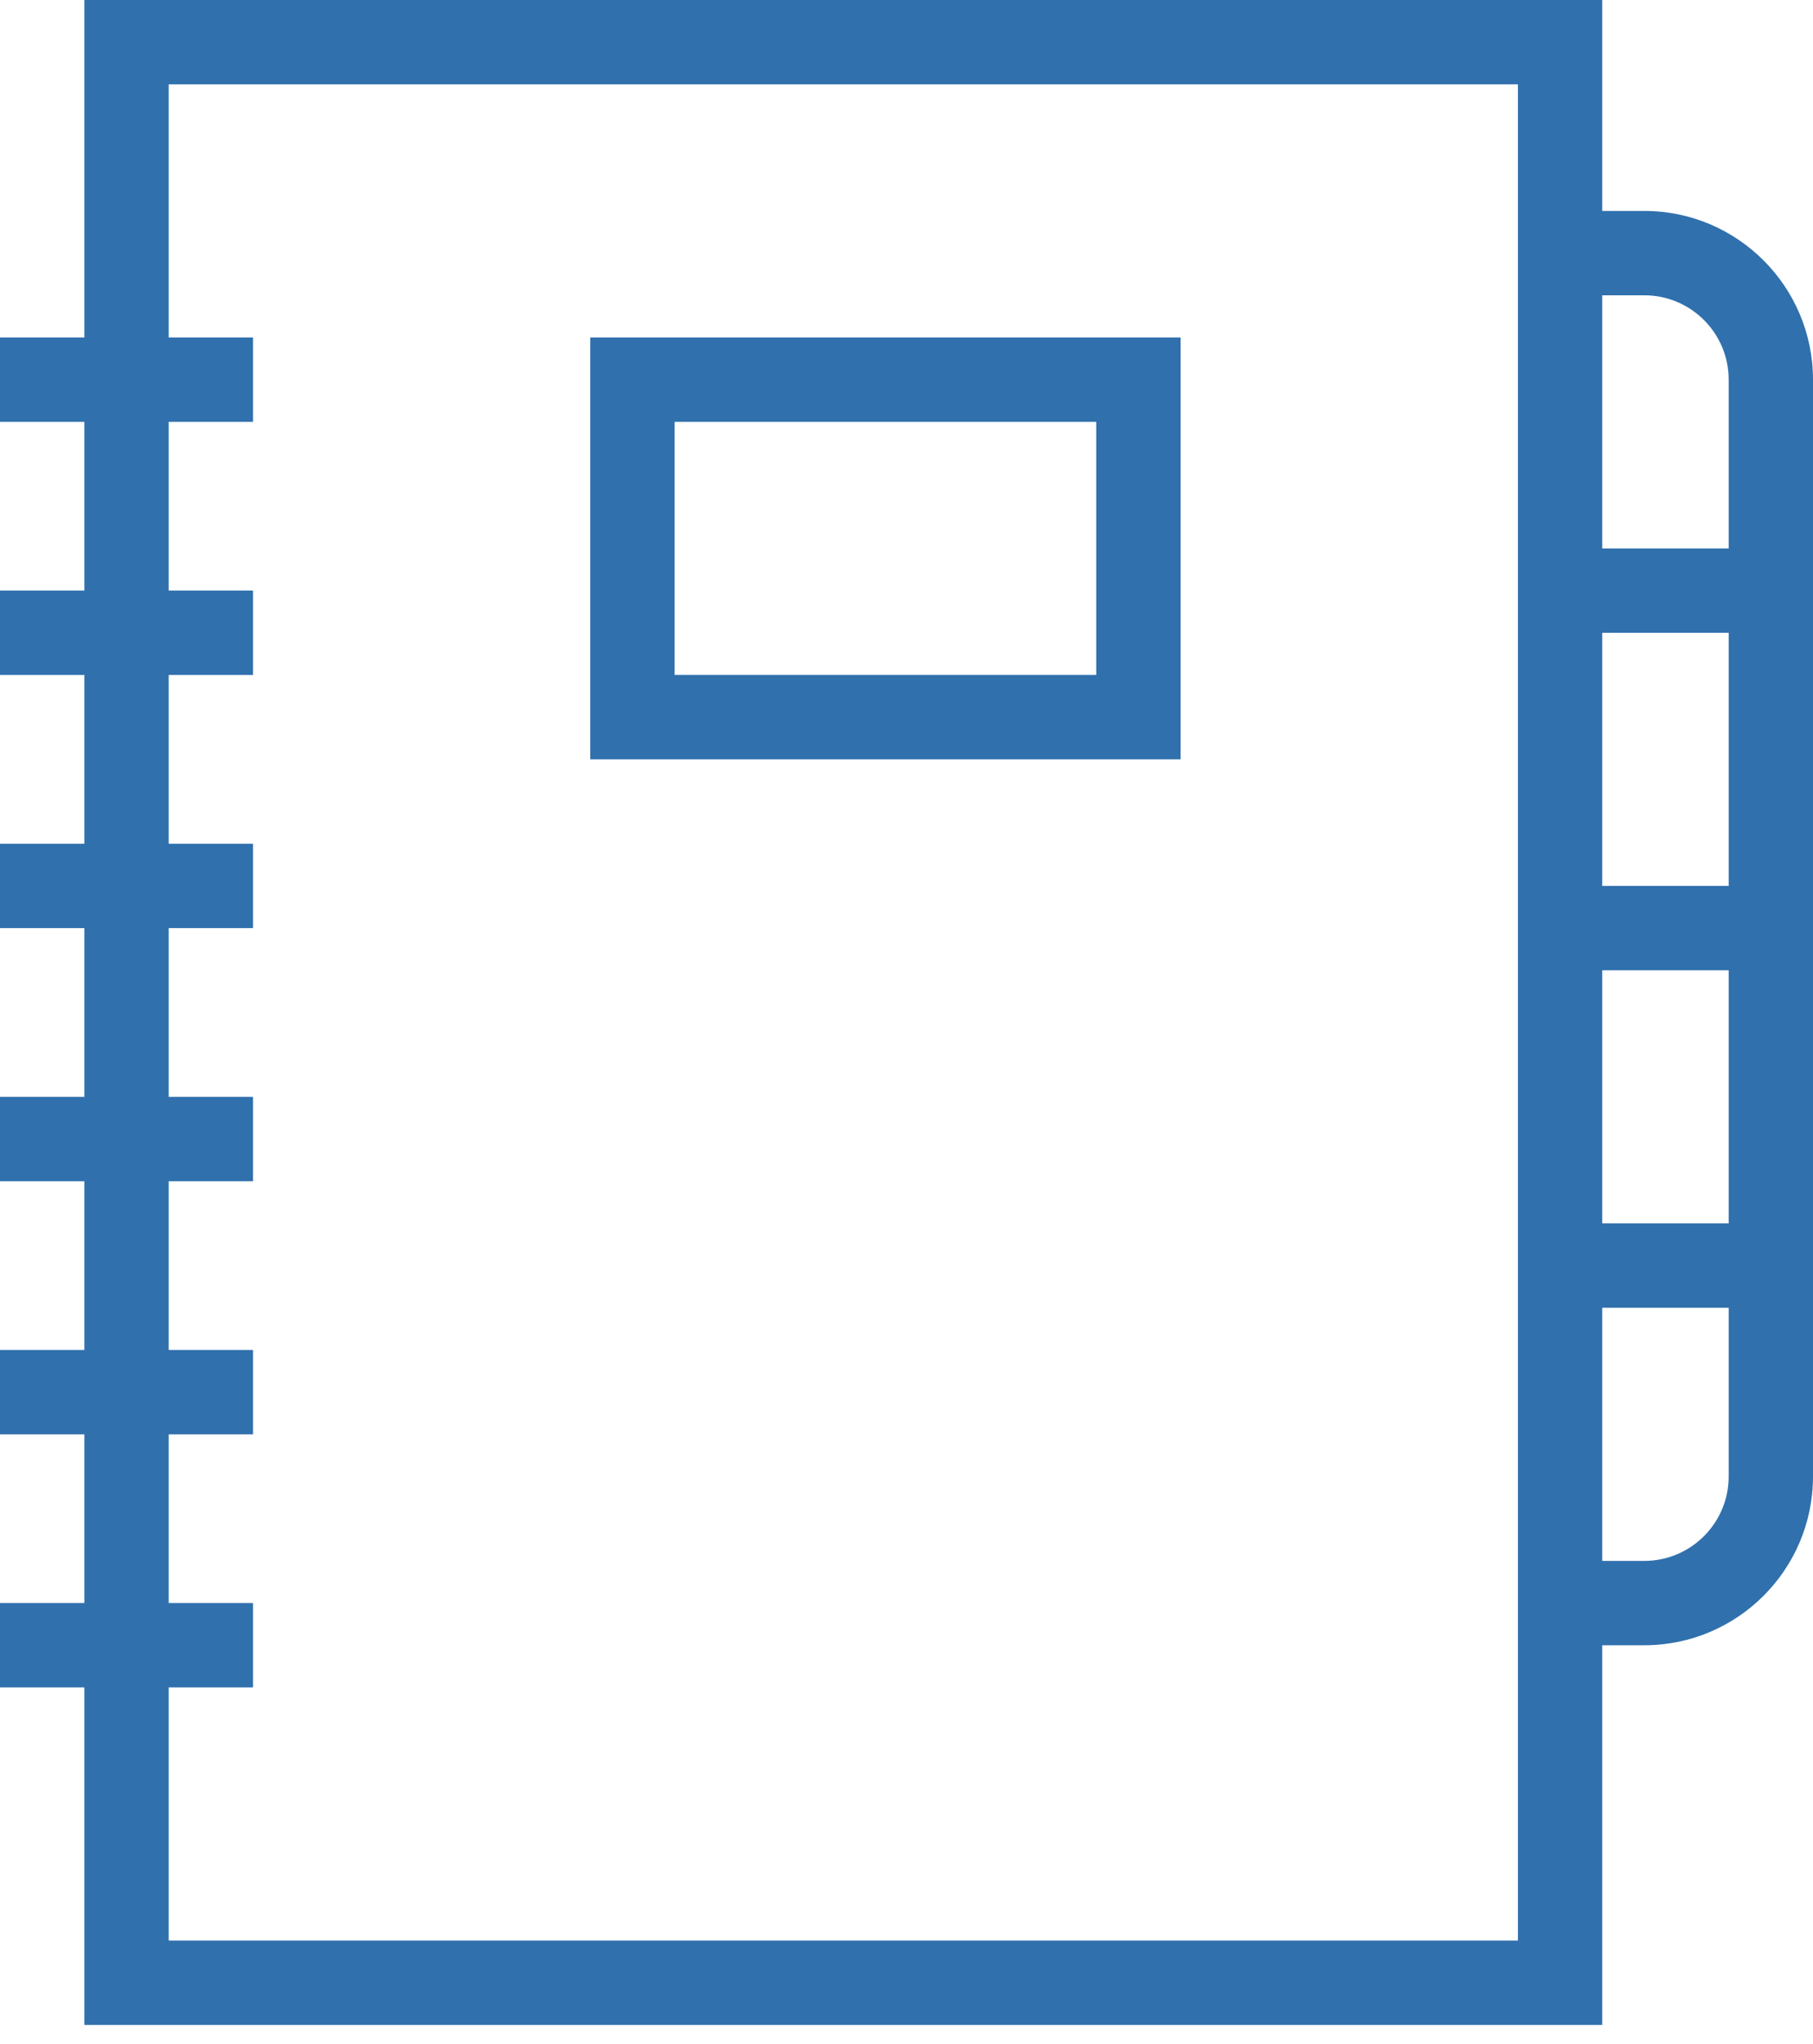
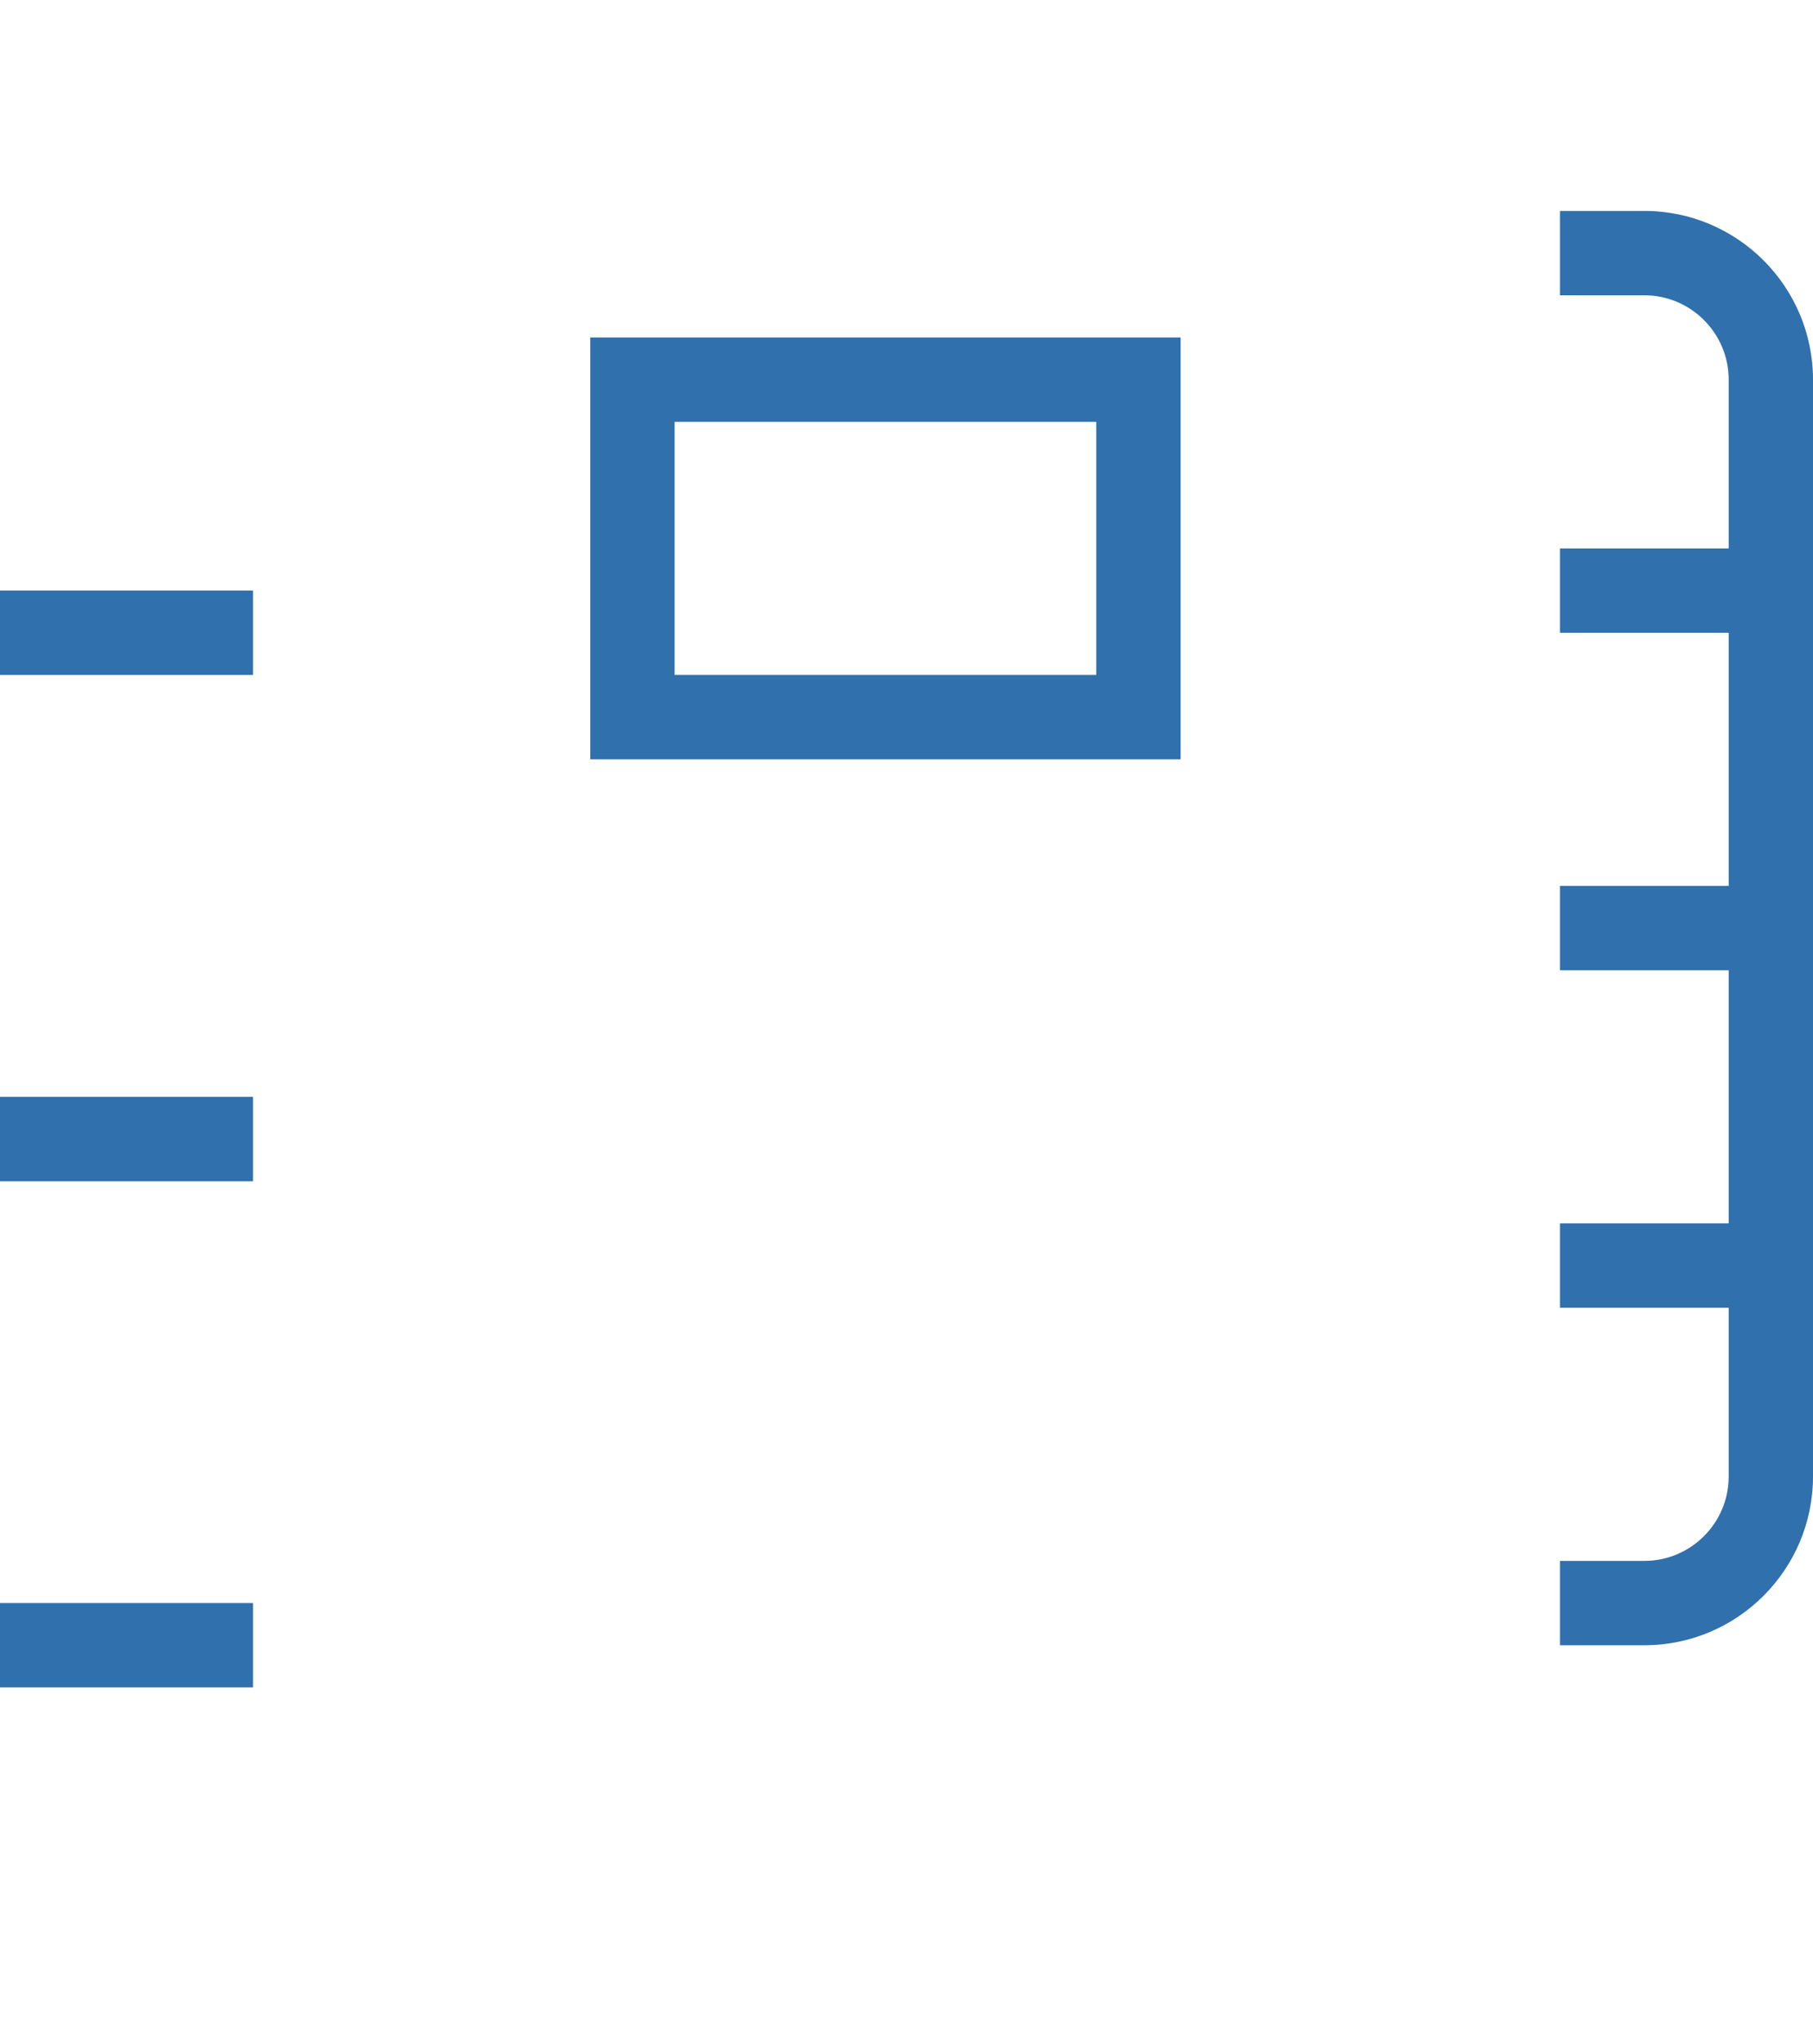
<svg xmlns="http://www.w3.org/2000/svg" width="71" height="80" viewBox="0 0 71 80" fill="none">
  <path d="M46.234 29.721H23.117V13.209H46.234V29.721ZM26.42 26.418H42.931V16.511H26.42V26.418Z" fill="#3070AD" />
-   <path d="M62.746 79.257H3.304V0H62.746V79.257ZM6.606 75.954H59.444V3.302H6.606V75.954Z" fill="#3070AD" />
  <path d="M69.349 21.466H61.093V24.768H69.349V21.466Z" fill="#3070AD" />
  <path d="M69.349 34.675H61.093V37.977H69.349V34.675Z" fill="#3070AD" />
  <path d="M69.349 47.885H61.093V51.187H69.349V47.885Z" fill="#3070AD" />
  <path d="M64.395 64.396H61.093V61.094H64.395C66.216 61.094 67.698 59.613 67.698 57.791V14.861C67.698 13.039 66.216 11.558 64.395 11.558H61.093V8.256H64.395C68.038 8.256 71 11.218 71 14.861V57.791C71 61.434 68.038 64.396 64.395 64.396Z" fill="#3070AD" />
-   <path d="M9.907 13.209H0V16.511H9.907V13.209Z" fill="#3070AD" />
  <path d="M9.907 23.116H0V26.419H9.907V23.116Z" fill="#3070AD" />
-   <path d="M9.907 33.024H0V36.327H9.907V33.024Z" fill="#3070AD" />
  <path d="M9.907 42.931H0V46.233H9.907V42.931Z" fill="#3070AD" />
-   <path d="M9.907 52.838H0V56.14H9.907V52.838Z" fill="#3070AD" />
  <path d="M9.907 62.744H0V66.046H9.907V62.744Z" fill="#3070AD" />
</svg>